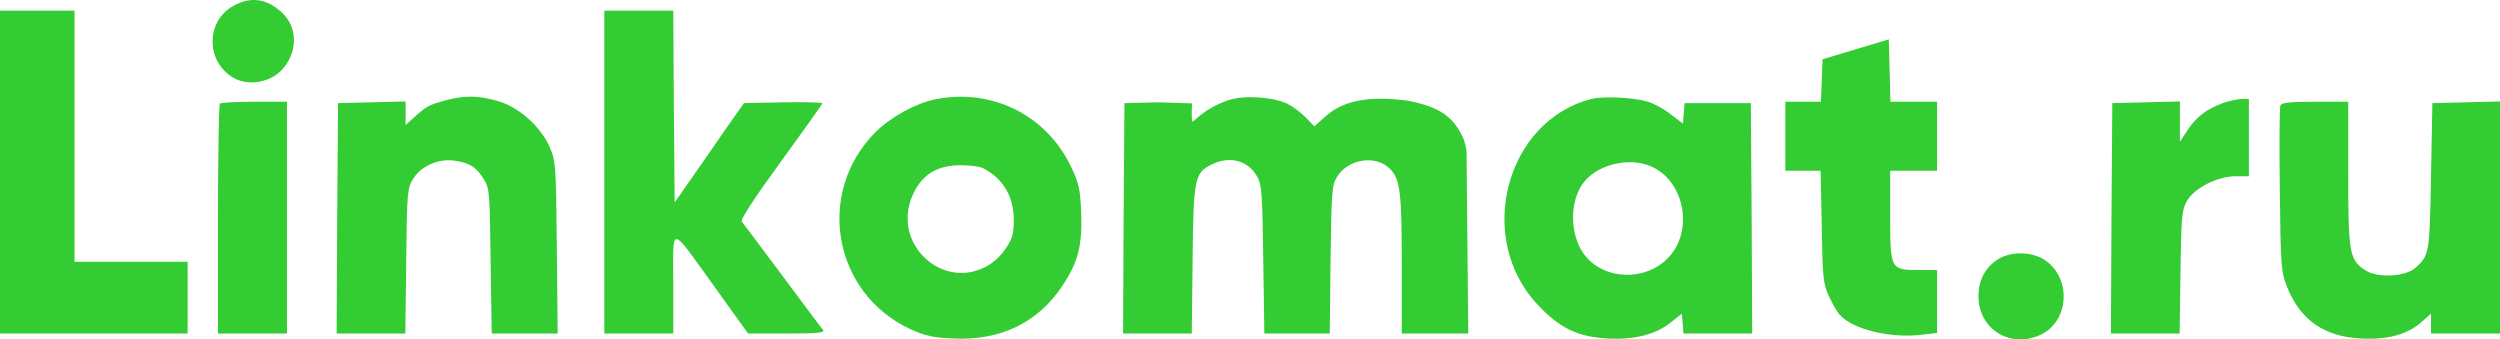
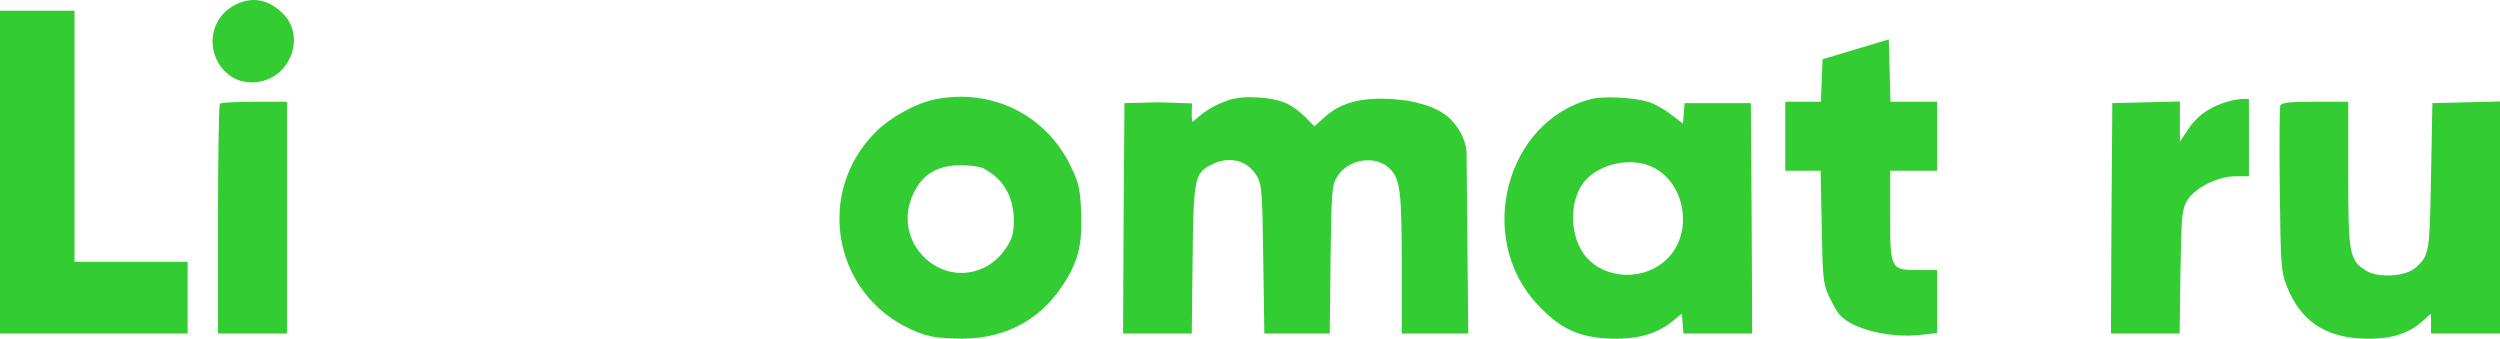
<svg xmlns="http://www.w3.org/2000/svg" style="isolation:isolate" viewBox="0 0 950.2 129" width="950.2pt" height="129pt">
  <defs>
    <clipPath id="_clipPath_BNYpGcAxwqYzCsLs4b3dYCMApV5MKQwn">
      <rect width="950.2" height="129" />
    </clipPath>
  </defs>
  <g clip-path="url(#_clipPath_BNYpGcAxwqYzCsLs4b3dYCMApV5MKQwn)">
    <g>
      <path d=" M 88.622 2.279 C 78.344 8.047 78.135 22.94 88.308 29.338 C 93.761 32.694 101.732 31.645 106.557 27.135 C 113.164 20.633 113.479 10.774 107.291 4.901 C 101.523 -0.553 95.23 -1.497 88.622 2.279 Z " fill="rgb(51,204,51)" />
      <path d=" M 0 65.416 L 0 126.77 L 35.659 126.77 L 71.317 126.77 L 71.317 113.136 L 71.317 99.501 L 49.817 99.501 L 28.317 99.501 L 28.317 51.782 L 28.317 4.062 L 14.159 4.062 L 0 4.062 L 0 65.416 Z " fill="rgb(51,204,51)" />
-       <path d=" M 229.684 65.416 L 229.684 126.77 L 242.794 126.77 L 255.904 126.77 L 255.904 107.682 C 255.904 85.133 254.121 84.818 272.055 109.675 L 284.326 126.77 L 299.114 126.77 C 310.755 126.77 313.587 126.455 312.853 125.407 C 312.224 124.777 305.302 115.443 297.331 104.745 C 289.36 94.048 282.438 84.818 281.914 84.189 C 281.389 83.455 286.633 75.379 296.807 61.431 C 305.407 49.579 312.538 39.616 312.538 39.301 C 312.538 38.882 305.826 38.777 297.646 38.882 L 282.753 39.196 L 275.306 49.789 C 271.321 55.662 265.343 64.157 262.197 68.667 L 256.428 76.953 L 256.114 40.455 L 255.904 4.062 L 242.794 4.062 L 229.684 4.062 L 229.684 65.416 Z " fill="rgb(51,204,51)" />
-       <path d=" M 705.309 18.745 L 692.723 22.521 L 692.409 30.596 L 692.094 38.672 L 685.382 38.672 L 678.565 38.672 L 678.565 51.782 L 678.565 64.892 L 685.277 64.892 L 691.989 64.892 L 692.409 86.077 C 692.723 105.584 692.933 107.787 695.136 112.611 C 696.499 115.443 698.282 118.694 699.331 119.743 C 704.155 125.092 717.999 128.553 729.746 127.294 L 736.248 126.56 L 736.248 114.604 L 736.248 102.648 L 729.641 102.648 C 718.524 102.648 718.419 102.543 718.419 82.092 L 718.419 64.892 L 727.333 64.892 L 736.248 64.892 L 736.248 51.782 L 736.248 38.672 L 727.333 38.672 L 718.524 38.672 L 718.209 26.821 L 717.894 14.969 L 705.309 18.745 Z " fill="rgb(51,204,51)" />
-       <path d=" M 168.959 38.252 C 163.086 39.826 161.933 40.455 157.108 44.86 L 154.172 47.482 L 154.172 43.077 L 154.172 38.567 L 141.376 38.882 L 128.476 39.196 L 128.162 82.931 L 127.952 126.77 L 140.957 126.77 L 154.067 126.77 L 154.381 99.292 C 154.696 72.653 154.801 71.604 157.108 67.828 C 160.15 63.004 166.862 60.067 173.05 61.116 C 178.608 61.955 181.021 63.528 183.852 68.038 C 186.055 71.499 186.16 73.072 186.474 99.187 L 186.894 126.77 L 199.374 126.77 L 211.96 126.77 L 211.645 94.048 C 211.33 62.06 211.226 61.116 208.813 55.662 C 205.247 47.796 196.962 40.56 189.096 38.357 C 181.65 36.26 176.511 36.155 168.959 38.252 Z " fill="rgb(51,204,51)" />
+       <path d=" M 705.309 18.745 L 692.723 22.521 L 692.094 38.672 L 685.382 38.672 L 678.565 38.672 L 678.565 51.782 L 678.565 64.892 L 685.277 64.892 L 691.989 64.892 L 692.409 86.077 C 692.723 105.584 692.933 107.787 695.136 112.611 C 696.499 115.443 698.282 118.694 699.331 119.743 C 704.155 125.092 717.999 128.553 729.746 127.294 L 736.248 126.56 L 736.248 114.604 L 736.248 102.648 L 729.641 102.648 C 718.524 102.648 718.419 102.543 718.419 82.092 L 718.419 64.892 L 727.333 64.892 L 736.248 64.892 L 736.248 51.782 L 736.248 38.672 L 727.333 38.672 L 718.524 38.672 L 718.209 26.821 L 717.894 14.969 L 705.309 18.745 Z " fill="rgb(51,204,51)" />
      <path d=" M 355.539 37.728 C 348.197 39.196 338.548 44.44 332.78 50.209 C 309.916 73.072 316.524 111.248 345.785 124.987 C 351.763 127.714 354.49 128.343 362.565 128.658 C 380.29 129.497 394.449 122.575 403.573 108.941 C 409.761 99.816 411.439 93.209 410.914 80.728 C 410.6 72.128 410.075 69.611 407.244 63.738 C 398.014 43.916 377.248 33.428 355.539 37.728 Z M 373.683 63.948 C 381.234 67.828 385.219 74.54 385.324 83.455 C 385.324 88.699 384.8 90.692 382.388 94.258 C 375.256 105.06 361.202 106.948 351.763 98.243 C 344.946 91.95 343.058 82.406 347.043 73.806 C 350.504 66.255 356.273 62.794 365.292 62.794 C 368.648 62.794 372.424 63.318 373.683 63.948 Z " fill="rgb(51,204,51)" />
      <path d=" M 467.025 38.043 C 457.585 41.217 453.915 46.223 453.285 46.223 Q 452.761 46.223 453.076 39.301 L 440.281 38.882 L 427.38 39.196 L 427.066 82.931 L 426.856 126.77 L 439.861 126.77 L 452.971 126.77 L 453.285 98.662 C 453.6 67.409 454.02 65.626 460.837 62.374 C 467.654 59.123 474.576 61.116 477.932 67.304 C 479.61 70.24 479.82 74.331 480.134 98.662 L 480.554 126.77 L 492.93 126.77 L 505.41 126.77 L 505.725 98.662 C 506.039 73.072 506.249 70.345 508.137 67.304 C 512.227 60.382 522.925 58.704 528.274 64.157 C 532.154 68.038 532.783 72.653 532.783 100.76 L 532.783 126.77 L 545.474 126.77 L 558.059 126.77 L 557.745 93.523 L 557.43 60.172 Q 557.849 53.662 553.235 47.482 C 550.066 43.237 545.054 40.115 534.986 38.252 C 522.768 36.707 511.808 37.204 504.047 44.021 L 499.537 48.006 L 496.495 44.86 C 494.817 43.077 491.671 40.665 489.469 39.511 C 484.225 36.889 472.898 36.05 467.025 38.043 Z " fill="rgb(51,204,51)" />
      <path d=" M 604.835 37.623 C 572.323 45.908 560.576 90.377 584.384 115.758 C 592.669 124.672 599.591 128.028 611.023 128.658 C 621.301 129.182 629.272 127.189 635.145 122.47 L 639.235 119.219 L 639.55 122.994 L 639.865 126.77 L 652.974 126.77 L 665.979 126.77 L 665.77 82.931 L 665.455 39.196 L 652.87 39.196 L 640.284 39.196 L 639.969 43.077 L 639.655 46.957 L 634.935 43.391 C 632.418 41.399 628.538 39.301 626.335 38.672 C 620.672 36.994 609.45 36.469 604.835 37.623 Z M 627.489 63.213 C 640.599 68.877 643.955 88.594 633.467 98.558 C 624.867 106.843 610.184 106.319 602.738 97.509 C 596.864 90.482 596.235 77.896 601.269 70.24 C 606.199 62.794 618.679 59.438 627.489 63.213 Z " fill="rgb(51,204,51)" />
      <path d=" M 845.112 39.091 C 838.924 41.294 834.834 44.335 831.583 49.265 L 828.541 53.879 L 828.541 46.223 L 828.541 38.567 L 815.746 38.882 L 802.846 39.196 L 802.531 82.931 L 802.322 126.77 L 815.327 126.77 L 828.436 126.77 L 828.751 103.487 C 829.066 82.301 829.275 79.784 831.163 76.428 C 833.995 71.499 842.805 66.989 849.727 66.989 L 854.761 66.989 L 854.761 52.306 L 854.761 37.623 L 851.929 37.623 C 850.251 37.728 847.21 38.357 845.112 39.091 Z " fill="rgb(51,204,51)" />
      <path d=" M 83.588 39.406 C 83.169 39.721 82.854 59.543 82.854 83.455 L 82.854 126.77 L 95.964 126.77 L 109.074 126.77 L 109.074 82.721 L 109.074 38.672 L 96.698 38.672 C 89.881 38.672 83.903 38.987 83.588 39.406 Z " fill="rgb(51,204,51)" />
      <path d=" M 866.717 40.14 C 866.402 40.979 866.298 55.452 866.507 72.338 C 866.822 101.18 867.032 103.487 869.234 108.941 C 874.268 121.631 883.288 127.924 897.342 128.658 C 907.515 129.182 914.961 127.189 920.415 122.365 L 923.981 119.219 L 923.981 122.994 L 923.981 126.77 L 937.091 126.77 L 950.2 126.77 L 950.2 82.721 L 950.2 38.567 L 937.405 38.882 L 924.505 39.196 L 923.981 66.989 C 923.456 96.145 923.352 96.88 918.317 101.599 C 914.437 105.165 904.054 105.794 899.229 102.858 C 892.937 98.872 892.517 96.46 892.517 66.045 L 892.517 38.672 L 879.932 38.672 C 870.073 38.672 867.137 38.987 866.717 40.14 Z " fill="rgb(51,204,51)" />
-       <path d=" M 759.531 98.453 C 754.602 101.494 751.98 106.423 751.98 112.611 C 751.98 125.197 764.146 132.643 775.682 127.189 C 786.485 122.05 787.429 105.794 777.256 98.872 C 772.431 95.621 764.565 95.411 759.531 98.453 Z " fill="rgb(51,204,51)" />
    </g>
  </g>
</svg>